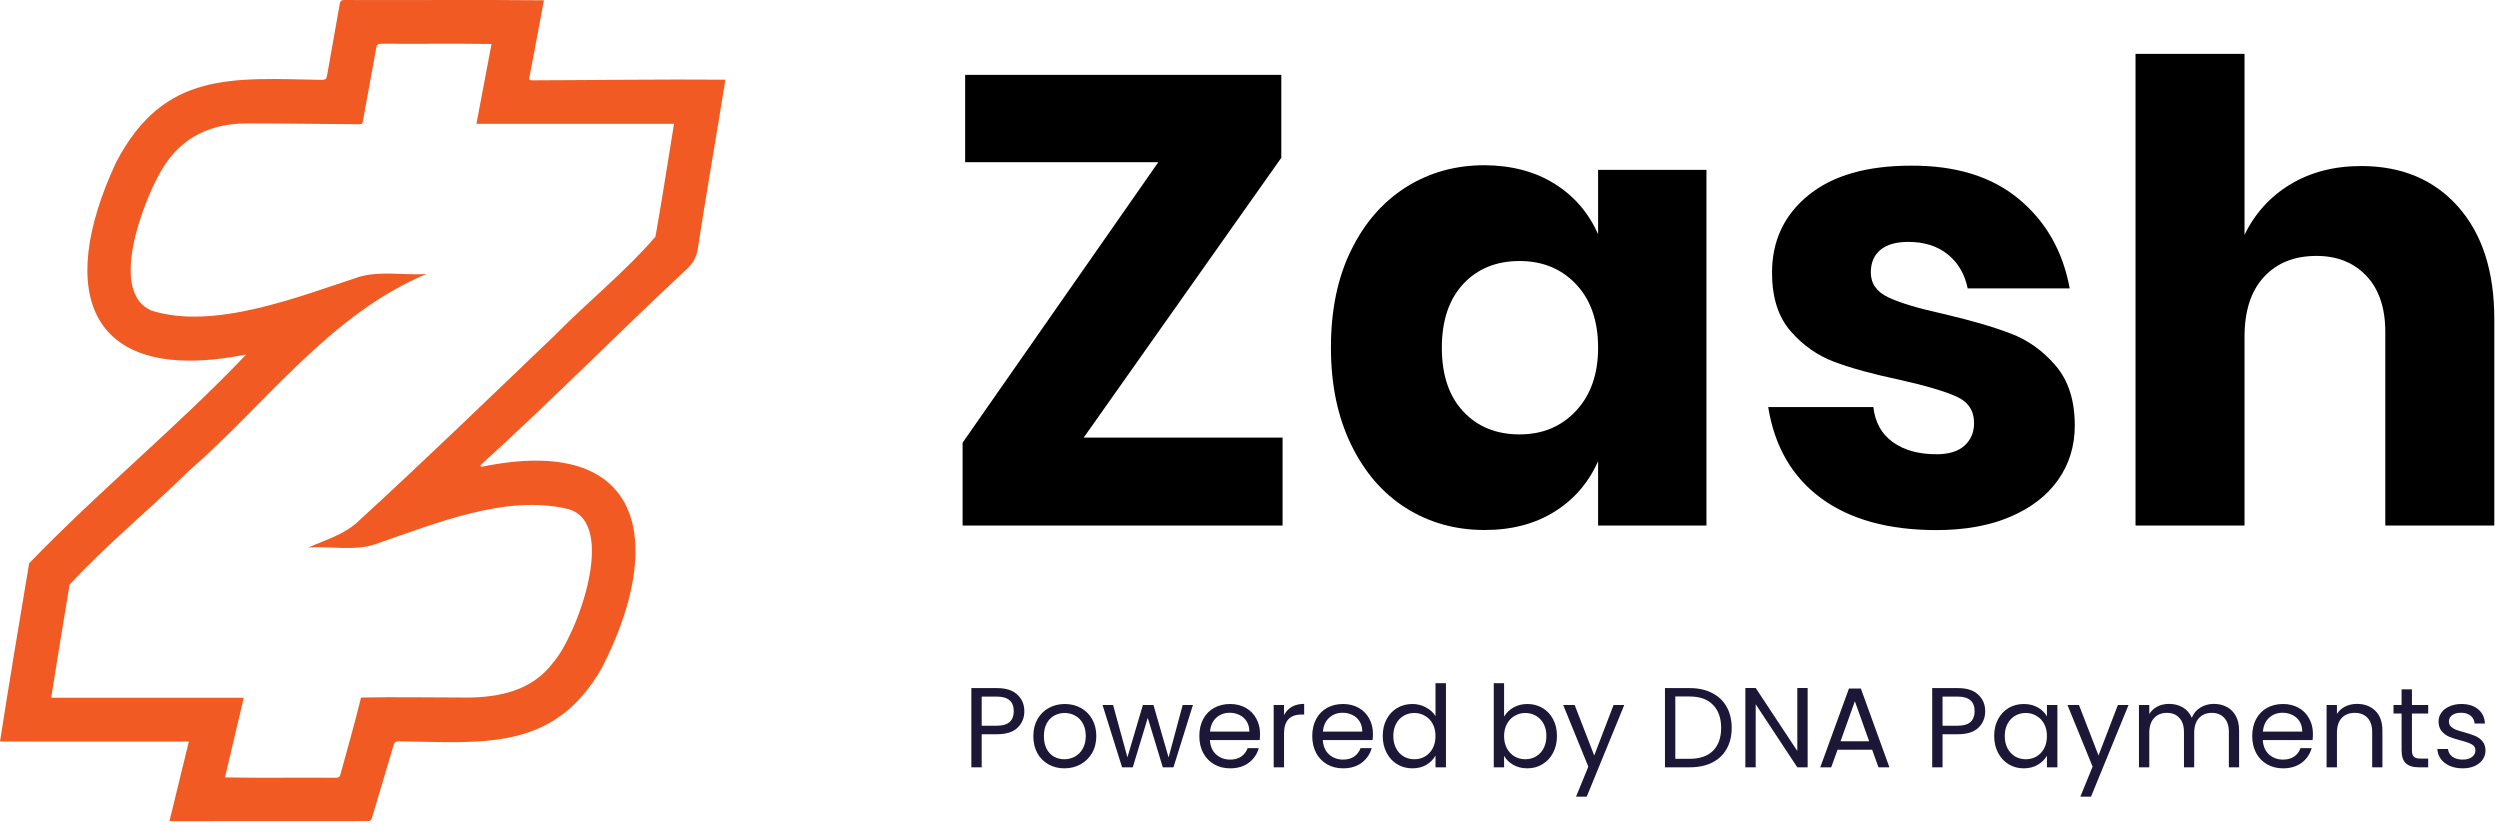
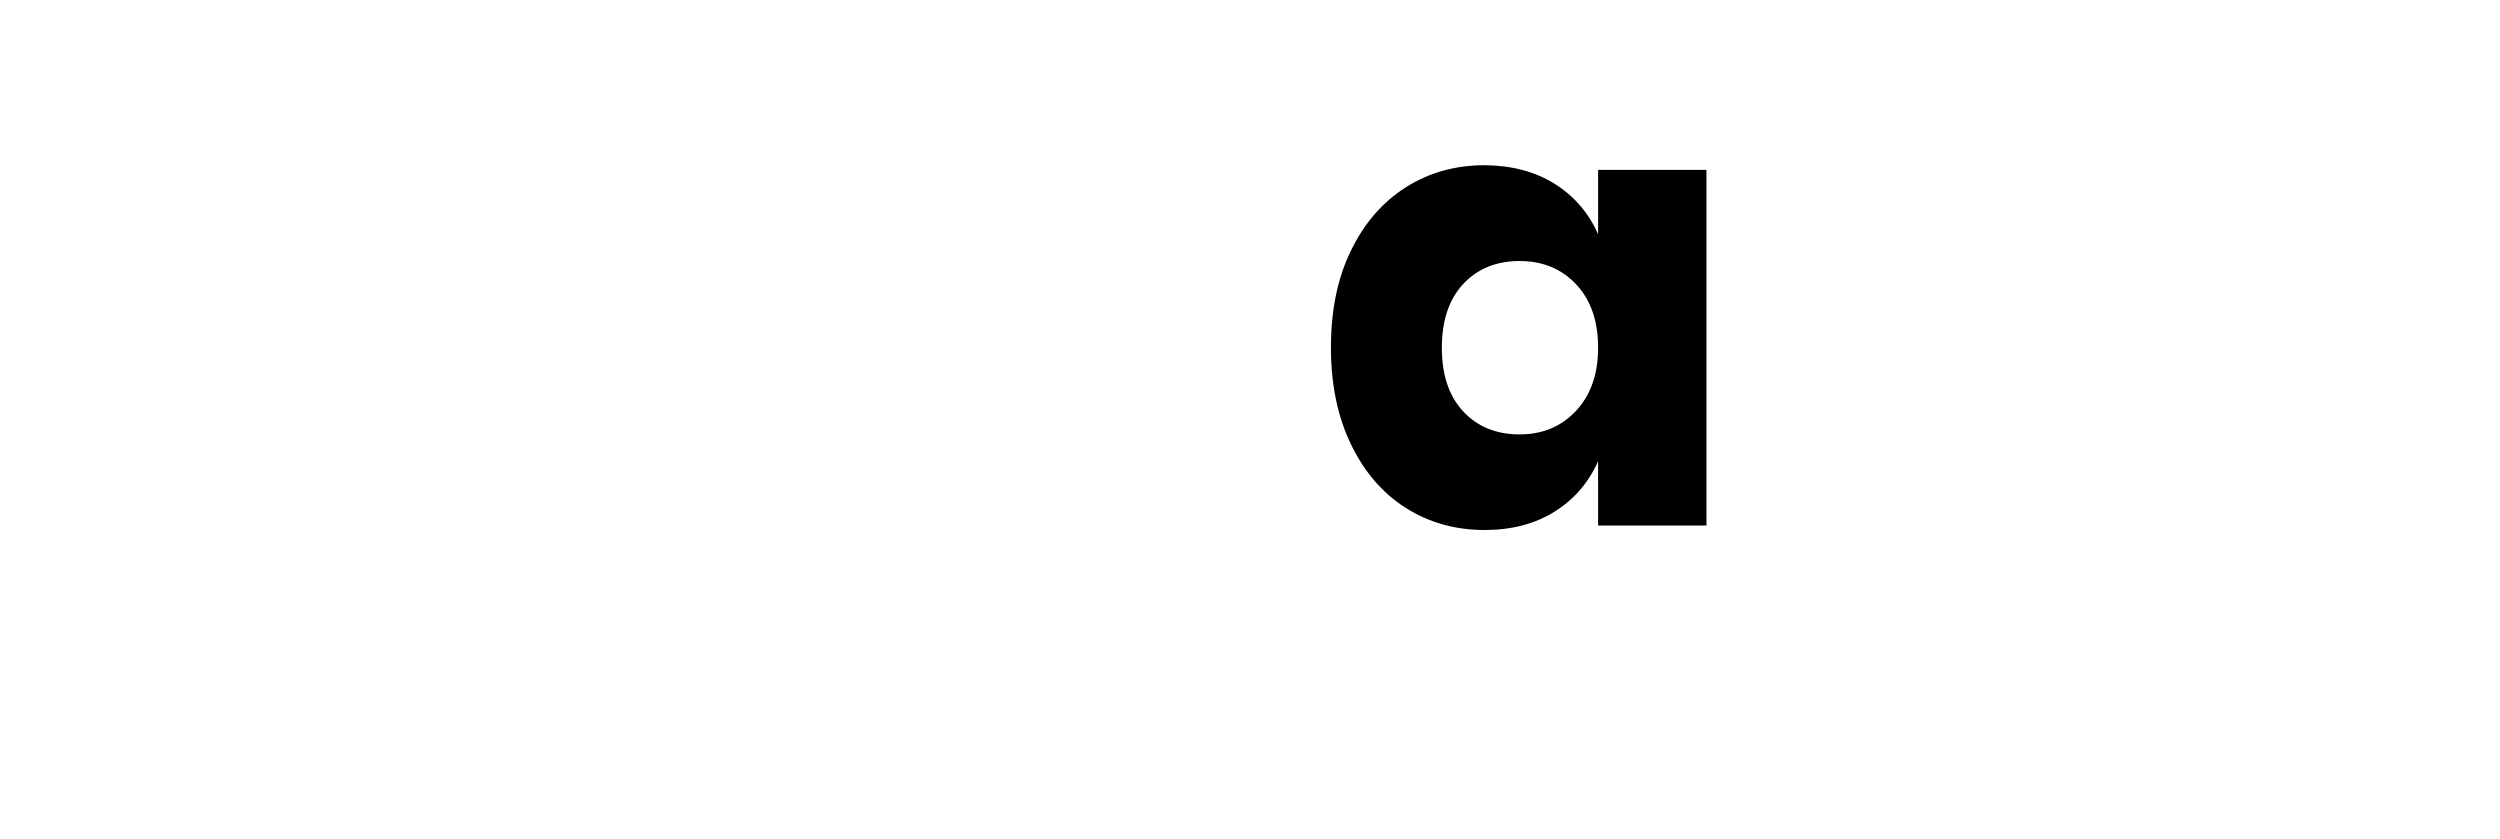
<svg xmlns="http://www.w3.org/2000/svg" width="137" height="46" viewBox="0 0 137 46" fill="none">
-   <path d="M9.286 45.001C9.641 43.534 9.995 42.092 10.349 40.635C6.891 40.635 3.463 40.635 0 40.635C0.509 37.376 1.053 34.123 1.597 30.869C5.374 26.947 9.721 23.389 13.493 19.427C4.825 21.144 3.019 16.059 6.362 8.898C8.982 3.873 12.725 4.288 17.645 4.377C17.834 4.377 17.894 4.318 17.924 4.138C18.154 2.821 18.393 1.503 18.623 0.186C18.653 0.061 18.703 0.001 18.852 0.001C22.505 0.016 26.153 -0.019 29.805 0.016C29.551 1.428 29.281 2.821 29.012 4.228C28.977 4.402 29.072 4.402 29.197 4.402C32.715 4.392 36.233 4.338 39.751 4.367C39.261 7.451 38.718 10.52 38.243 13.604C38.179 14.073 37.994 14.407 37.65 14.732C33.837 18.285 30.17 22.012 26.317 25.505C26.332 25.53 26.352 25.555 26.367 25.585C35.359 23.724 36.492 29.757 32.984 36.598C30.359 41.214 26.437 40.68 21.851 40.625C21.692 40.625 21.622 40.66 21.572 40.825C21.183 42.157 20.778 43.489 20.384 44.816C20.344 44.946 20.294 44.996 20.145 44.996C16.527 44.996 12.909 45.001 9.286 45.001ZM19.785 38.225C21.707 38.185 23.633 38.225 25.559 38.225C27.42 38.225 29.192 37.816 30.314 36.304C31.602 34.852 33.897 28.664 31.138 27.895C27.71 27.067 23.812 28.714 20.579 29.817C19.411 30.216 18.114 29.916 16.896 30.001C17.864 29.572 18.897 29.293 19.681 28.524C23.328 25.186 26.876 21.743 30.449 18.329C32.23 16.518 34.276 14.881 35.918 12.97C36.287 10.909 36.597 8.848 36.936 6.783C33.318 6.783 29.726 6.783 26.108 6.783C26.382 5.326 26.657 3.878 26.936 2.411C24.92 2.381 22.909 2.411 20.893 2.396C20.714 2.396 20.649 2.451 20.619 2.621C20.379 3.963 20.13 5.301 19.885 6.643C19.865 6.763 19.82 6.813 19.701 6.808C17.645 6.798 15.589 6.763 13.533 6.763C11.183 6.763 9.646 7.816 8.713 9.572C7.804 11.219 5.958 16.019 8.303 17.022C11.752 18.105 16.367 16.254 19.701 15.166C20.883 14.832 22.146 15.096 23.363 15.016C18.044 17.252 14.591 22.127 10.334 25.82C8.204 27.925 5.823 29.857 3.812 32.042C3.468 34.108 3.134 36.164 2.804 38.235C6.332 38.235 9.835 38.235 13.358 38.235C13.019 39.687 12.675 41.134 12.33 42.601C14.361 42.641 16.392 42.601 18.423 42.621C18.558 42.621 18.618 42.571 18.653 42.446C19.037 41.044 19.441 39.637 19.785 38.225Z" fill="#F15A22" />
-   <path d="M59.387 23.98H70.285V28.8H52.751V24.259L63.474 8.89H52.89V4.104H70.216V8.645L59.387 23.98Z" fill="black" />
  <path d="M85.201 10.077C86.273 10.751 87.062 11.674 87.576 12.837V9.309H93.514V28.8H87.576V25.272C87.062 26.435 86.273 27.358 85.201 28.032C84.128 28.705 82.85 29.044 81.358 29.044C79.751 29.044 78.314 28.64 77.042 27.837C75.774 27.034 74.771 25.876 74.038 24.359C73.304 22.847 72.935 21.075 72.935 19.049C72.935 16.999 73.299 15.222 74.038 13.72C74.771 12.218 75.774 11.065 77.042 10.262C78.309 9.459 79.746 9.054 81.358 9.054C82.845 9.064 84.128 9.404 85.201 10.077ZM80.186 15.561C79.407 16.4 79.013 17.562 79.013 19.054C79.013 20.547 79.402 21.709 80.186 22.547C80.964 23.386 81.997 23.805 83.274 23.805C84.532 23.805 85.56 23.376 86.368 22.512C87.172 21.649 87.576 20.497 87.576 19.054C87.576 17.587 87.172 16.43 86.368 15.576C85.565 14.728 84.532 14.304 83.274 14.304C81.997 14.304 80.969 14.723 80.186 15.561Z" fill="black" />
-   <path d="M110.644 10.916C112.122 12.148 113.05 13.78 113.419 15.806H107.83C107.665 15.012 107.301 14.394 106.732 13.935C106.163 13.481 105.445 13.256 104.582 13.256C103.908 13.256 103.394 13.401 103.045 13.695C102.695 13.985 102.521 14.399 102.521 14.933C102.521 15.537 102.84 15.991 103.479 16.295C104.118 16.599 105.126 16.899 106.503 17.203C107.995 17.552 109.217 17.907 110.17 18.271C111.124 18.63 111.952 19.219 112.65 20.038C113.349 20.851 113.698 21.949 113.698 23.321C113.698 24.439 113.394 25.427 112.79 26.29C112.186 27.153 111.313 27.827 110.17 28.316C109.028 28.805 107.68 29.049 106.119 29.049C103.489 29.049 101.378 28.466 99.796 27.303C98.214 26.14 97.246 24.474 96.897 22.308H102.66C102.755 23.146 103.11 23.785 103.728 24.229C104.347 24.673 105.14 24.893 106.119 24.893C106.792 24.893 107.306 24.738 107.655 24.419C108.005 24.104 108.179 23.69 108.179 23.181C108.179 22.508 107.86 22.023 107.221 21.734C106.583 21.445 105.54 21.135 104.093 20.811C102.65 20.506 101.463 20.182 100.53 19.833C99.597 19.484 98.793 18.92 98.12 18.141C97.446 17.363 97.107 16.295 97.107 14.943C97.107 13.196 97.77 11.784 99.098 10.701C100.425 9.618 102.301 9.079 104.721 9.079C107.191 9.064 109.167 9.683 110.644 10.916Z" fill="black" />
-   <path d="M134.711 11.335C136.029 12.827 136.688 14.873 136.688 17.483V28.8H130.714V18.181C130.714 16.879 130.37 15.856 129.687 15.127C128.998 14.394 128.085 14.024 126.942 14.024C125.729 14.024 124.771 14.409 124.063 15.177C123.354 15.946 123 17.038 123 18.461V28.8H117.027V2.952H123V12.872C123.559 11.709 124.392 10.786 125.495 10.112C126.603 9.439 127.9 9.099 129.392 9.099C131.623 9.099 133.394 9.848 134.711 11.335Z" fill="black" />
-   <path d="M56.134 38.978C56.134 39.339 56.009 39.64 55.76 39.881C55.515 40.118 55.139 40.236 54.632 40.236H53.797V42.049H53.23V37.707H54.632C55.122 37.707 55.494 37.825 55.747 38.062C56.005 38.299 56.134 38.604 56.134 38.978ZM54.632 39.769C54.948 39.769 55.18 39.701 55.33 39.563C55.479 39.426 55.554 39.231 55.554 38.978C55.554 38.442 55.247 38.174 54.632 38.174H53.797V39.769H54.632ZM58.327 42.105C58.008 42.105 57.717 42.033 57.455 41.887C57.198 41.742 56.994 41.536 56.844 41.271C56.699 41.001 56.627 40.689 56.627 40.336C56.627 39.987 56.701 39.68 56.851 39.414C57.005 39.144 57.212 38.938 57.474 38.797C57.736 38.652 58.028 38.579 58.352 38.579C58.676 38.579 58.969 38.652 59.231 38.797C59.492 38.938 59.698 39.142 59.848 39.408C60.001 39.674 60.078 39.983 60.078 40.336C60.078 40.689 59.999 41.001 59.841 41.271C59.688 41.536 59.478 41.742 59.212 41.887C58.946 42.033 58.651 42.105 58.327 42.105ZM58.327 41.607C58.531 41.607 58.722 41.559 58.901 41.464C59.079 41.368 59.222 41.225 59.331 41.034C59.443 40.843 59.499 40.61 59.499 40.336C59.499 40.062 59.445 39.829 59.337 39.638C59.229 39.447 59.087 39.306 58.913 39.215C58.739 39.119 58.55 39.071 58.346 39.071C58.138 39.071 57.947 39.119 57.773 39.215C57.603 39.306 57.465 39.447 57.362 39.638C57.258 39.829 57.206 40.062 57.206 40.336C57.206 40.614 57.256 40.849 57.355 41.04C57.459 41.231 57.596 41.374 57.767 41.47C57.937 41.561 58.124 41.607 58.327 41.607ZM65.372 38.635L64.306 42.049H63.721L62.898 39.339L62.076 42.049H61.49L60.419 38.635H60.998L61.783 41.501L62.63 38.635H63.21L64.038 41.507L64.811 38.635H65.372ZM69.05 40.212C69.05 40.319 69.043 40.434 69.031 40.554H66.302C66.323 40.891 66.437 41.154 66.645 41.345C66.857 41.532 67.112 41.626 67.411 41.626C67.656 41.626 67.86 41.57 68.022 41.458C68.188 41.341 68.304 41.188 68.371 40.996H68.981C68.89 41.325 68.707 41.593 68.433 41.8C68.159 42.004 67.818 42.105 67.411 42.105C67.087 42.105 66.796 42.033 66.539 41.887C66.285 41.742 66.086 41.536 65.941 41.271C65.795 41.001 65.723 40.689 65.723 40.336C65.723 39.983 65.793 39.674 65.934 39.408C66.076 39.142 66.273 38.938 66.526 38.797C66.784 38.652 67.079 38.579 67.411 38.579C67.735 38.579 68.022 38.65 68.271 38.791C68.52 38.932 68.711 39.127 68.844 39.377C68.981 39.622 69.05 39.9 69.05 40.212ZM68.464 40.093C68.464 39.877 68.416 39.692 68.321 39.539C68.225 39.381 68.094 39.262 67.928 39.183C67.766 39.1 67.586 39.059 67.386 39.059C67.1 39.059 66.855 39.15 66.651 39.333C66.452 39.516 66.337 39.769 66.308 40.093H68.464ZM70.365 39.19C70.465 38.994 70.606 38.843 70.789 38.735C70.976 38.627 71.202 38.573 71.468 38.573V39.158H71.318C70.683 39.158 70.365 39.503 70.365 40.193V42.049H69.798V38.635H70.365V39.19ZM75.238 40.212C75.238 40.319 75.231 40.434 75.219 40.554H72.49C72.511 40.891 72.625 41.154 72.833 41.345C73.044 41.532 73.3 41.626 73.599 41.626C73.844 41.626 74.048 41.57 74.21 41.458C74.376 41.341 74.492 41.188 74.558 40.996H75.169C75.078 41.325 74.895 41.593 74.621 41.8C74.347 42.004 74.006 42.105 73.599 42.105C73.275 42.105 72.984 42.033 72.727 41.887C72.473 41.742 72.274 41.536 72.129 41.271C71.983 41.001 71.911 40.689 71.911 40.336C71.911 39.983 71.981 39.674 72.122 39.408C72.264 39.142 72.461 38.938 72.714 38.797C72.972 38.652 73.267 38.579 73.599 38.579C73.923 38.579 74.21 38.65 74.459 38.791C74.708 38.932 74.899 39.127 75.032 39.377C75.169 39.622 75.238 39.9 75.238 40.212ZM74.652 40.093C74.652 39.877 74.604 39.692 74.509 39.539C74.413 39.381 74.282 39.262 74.116 39.183C73.954 39.1 73.773 39.059 73.574 39.059C73.287 39.059 73.042 39.15 72.839 39.333C72.639 39.516 72.525 39.769 72.496 40.093H74.652ZM75.774 40.33C75.774 39.981 75.845 39.676 75.986 39.414C76.127 39.148 76.32 38.943 76.566 38.797C76.815 38.652 77.093 38.579 77.4 38.579C77.666 38.579 77.913 38.641 78.142 38.766C78.37 38.886 78.545 39.046 78.665 39.246V37.439H79.238V42.049H78.665V41.408C78.553 41.611 78.387 41.779 78.167 41.912C77.947 42.041 77.689 42.105 77.394 42.105C77.091 42.105 76.815 42.031 76.566 41.881C76.32 41.732 76.127 41.522 75.986 41.252C75.845 40.982 75.774 40.675 75.774 40.33ZM78.665 40.336C78.665 40.078 78.613 39.854 78.509 39.663C78.406 39.472 78.264 39.327 78.086 39.227C77.911 39.123 77.718 39.071 77.506 39.071C77.294 39.071 77.101 39.121 76.927 39.221C76.752 39.321 76.613 39.466 76.509 39.657C76.406 39.848 76.354 40.072 76.354 40.33C76.354 40.592 76.406 40.82 76.509 41.015C76.613 41.206 76.752 41.354 76.927 41.458C77.101 41.557 77.294 41.607 77.506 41.607C77.718 41.607 77.911 41.557 78.086 41.458C78.264 41.354 78.406 41.206 78.509 41.015C78.613 40.82 78.665 40.594 78.665 40.336ZM82.424 39.271C82.541 39.067 82.711 38.901 82.935 38.772C83.16 38.644 83.415 38.579 83.702 38.579C84.009 38.579 84.285 38.652 84.53 38.797C84.775 38.943 84.969 39.148 85.11 39.414C85.251 39.676 85.322 39.981 85.322 40.33C85.322 40.675 85.251 40.982 85.11 41.252C84.969 41.522 84.773 41.732 84.524 41.881C84.279 42.031 84.005 42.105 83.702 42.105C83.407 42.105 83.147 42.041 82.923 41.912C82.703 41.784 82.537 41.62 82.424 41.42V42.049H81.858V37.439H82.424V39.271ZM84.742 40.33C84.742 40.072 84.69 39.848 84.587 39.657C84.483 39.466 84.341 39.321 84.163 39.221C83.988 39.121 83.795 39.071 83.583 39.071C83.376 39.071 83.183 39.123 83.004 39.227C82.829 39.327 82.688 39.474 82.58 39.669C82.476 39.861 82.424 40.083 82.424 40.336C82.424 40.594 82.476 40.82 82.58 41.015C82.688 41.206 82.829 41.354 83.004 41.458C83.183 41.557 83.376 41.607 83.583 41.607C83.795 41.607 83.988 41.557 84.163 41.458C84.341 41.354 84.483 41.206 84.587 41.015C84.69 40.82 84.742 40.592 84.742 40.33ZM89.009 38.635L86.953 43.657H86.367L87.04 42.012L85.663 38.635H86.292L87.364 41.401L88.423 38.635H89.009ZM92.592 37.707C93.065 37.707 93.474 37.796 93.819 37.975C94.168 38.149 94.434 38.401 94.617 38.729C94.803 39.057 94.897 39.443 94.897 39.888C94.897 40.332 94.803 40.718 94.617 41.046C94.434 41.37 94.168 41.62 93.819 41.794C93.474 41.964 93.065 42.049 92.592 42.049H91.24V37.707H92.592ZM92.592 41.582C93.153 41.582 93.58 41.435 93.875 41.14C94.17 40.841 94.318 40.423 94.318 39.888C94.318 39.347 94.168 38.926 93.869 38.623C93.574 38.319 93.148 38.168 92.592 38.168H91.807V41.582H92.592ZM99.059 42.049H98.492L96.212 38.592V42.049H95.645V37.701H96.212L98.492 41.152V37.701H99.059V42.049ZM102.593 41.084H100.699L100.35 42.049H99.751L101.322 37.732H101.976L103.54 42.049H102.941L102.593 41.084ZM102.431 40.623L101.646 38.429L100.861 40.623H102.431ZM108.788 38.978C108.788 39.339 108.664 39.64 108.415 39.881C108.169 40.118 107.794 40.236 107.287 40.236H106.452V42.049H105.885V37.707H107.287C107.777 37.707 108.149 37.825 108.402 38.062C108.66 38.299 108.788 38.604 108.788 38.978ZM107.287 39.769C107.602 39.769 107.835 39.701 107.985 39.563C108.134 39.426 108.209 39.231 108.209 38.978C108.209 38.442 107.902 38.174 107.287 38.174H106.452V39.769H107.287ZM109.281 40.33C109.281 39.981 109.352 39.676 109.493 39.414C109.634 39.148 109.827 38.943 110.072 38.797C110.322 38.652 110.598 38.579 110.901 38.579C111.2 38.579 111.46 38.644 111.68 38.772C111.9 38.901 112.064 39.063 112.172 39.258V38.635H112.745V42.049H112.172V41.414C112.06 41.613 111.892 41.779 111.667 41.912C111.447 42.041 111.19 42.105 110.895 42.105C110.592 42.105 110.318 42.031 110.072 41.881C109.827 41.732 109.634 41.522 109.493 41.252C109.352 40.982 109.281 40.675 109.281 40.33ZM112.172 40.336C112.172 40.078 112.12 39.854 112.016 39.663C111.913 39.472 111.771 39.327 111.593 39.227C111.418 39.123 111.225 39.071 111.013 39.071C110.801 39.071 110.608 39.121 110.434 39.221C110.259 39.321 110.12 39.466 110.016 39.657C109.913 39.848 109.861 40.072 109.861 40.33C109.861 40.592 109.913 40.82 110.016 41.015C110.12 41.206 110.259 41.354 110.434 41.458C110.608 41.557 110.801 41.607 111.013 41.607C111.225 41.607 111.418 41.557 111.593 41.458C111.771 41.354 111.913 41.206 112.016 41.015C112.12 40.82 112.172 40.594 112.172 40.336ZM116.644 38.635L114.588 43.657H114.003L114.675 42.012L113.298 38.635H113.928L114.999 41.401L116.059 38.635H116.644ZM121.32 38.573C121.586 38.573 121.823 38.629 122.03 38.741C122.238 38.849 122.402 39.013 122.523 39.233C122.643 39.453 122.703 39.721 122.703 40.037V42.049H122.142V40.118C122.142 39.777 122.057 39.518 121.887 39.339C121.721 39.156 121.495 39.065 121.208 39.065C120.913 39.065 120.678 39.161 120.504 39.352C120.329 39.539 120.242 39.811 120.242 40.168V42.049H119.681V40.118C119.681 39.777 119.596 39.518 119.426 39.339C119.26 39.156 119.033 39.065 118.747 39.065C118.452 39.065 118.217 39.161 118.043 39.352C117.868 39.539 117.781 39.811 117.781 40.168V42.049H117.214V38.635H117.781V39.127C117.893 38.949 118.043 38.812 118.23 38.716C118.421 38.621 118.631 38.573 118.859 38.573C119.146 38.573 119.399 38.637 119.619 38.766C119.839 38.895 120.003 39.084 120.111 39.333C120.207 39.092 120.365 38.905 120.585 38.772C120.805 38.639 121.05 38.573 121.32 38.573ZM126.748 40.212C126.748 40.319 126.742 40.434 126.73 40.554H124.001C124.022 40.891 124.136 41.154 124.344 41.345C124.555 41.532 124.811 41.626 125.11 41.626C125.355 41.626 125.558 41.57 125.72 41.458C125.887 41.341 126.003 41.188 126.069 40.996H126.68C126.589 41.325 126.406 41.593 126.132 41.8C125.858 42.004 125.517 42.105 125.11 42.105C124.786 42.105 124.495 42.033 124.238 41.887C123.984 41.742 123.785 41.536 123.639 41.271C123.494 41.001 123.421 40.689 123.421 40.336C123.421 39.983 123.492 39.674 123.633 39.408C123.774 39.142 123.972 38.938 124.225 38.797C124.483 38.652 124.778 38.579 125.11 38.579C125.434 38.579 125.72 38.65 125.97 38.791C126.219 38.932 126.41 39.127 126.543 39.377C126.68 39.622 126.748 39.9 126.748 40.212ZM126.163 40.093C126.163 39.877 126.115 39.692 126.02 39.539C125.924 39.381 125.793 39.262 125.627 39.183C125.465 39.1 125.284 39.059 125.085 39.059C124.798 39.059 124.553 39.15 124.35 39.333C124.15 39.516 124.036 39.769 124.007 40.093H126.163ZM129.16 38.573C129.576 38.573 129.912 38.7 130.17 38.953C130.427 39.202 130.556 39.563 130.556 40.037V42.049H129.995V40.118C129.995 39.777 129.91 39.518 129.74 39.339C129.57 39.156 129.337 39.065 129.042 39.065C128.743 39.065 128.504 39.158 128.326 39.345C128.151 39.532 128.064 39.804 128.064 40.162V42.049H127.497V38.635H128.064V39.121C128.176 38.947 128.328 38.812 128.519 38.716C128.714 38.621 128.928 38.573 129.16 38.573ZM132.174 39.102V41.115C132.174 41.281 132.209 41.399 132.28 41.47C132.35 41.536 132.473 41.57 132.647 41.57H133.065V42.049H132.554C132.238 42.049 132.001 41.977 131.844 41.831C131.686 41.686 131.607 41.447 131.607 41.115V39.102H131.164V38.635H131.607V37.775H132.174V38.635H133.065V39.102H132.174ZM134.96 42.105C134.699 42.105 134.464 42.062 134.256 41.975C134.049 41.883 133.885 41.759 133.764 41.601C133.644 41.439 133.577 41.254 133.565 41.046H134.15C134.167 41.217 134.246 41.356 134.387 41.464C134.533 41.572 134.722 41.626 134.954 41.626C135.17 41.626 135.34 41.578 135.465 41.483C135.59 41.387 135.652 41.267 135.652 41.121C135.652 40.972 135.586 40.861 135.453 40.791C135.32 40.716 135.114 40.643 134.836 40.573C134.582 40.506 134.375 40.44 134.213 40.373C134.055 40.303 133.918 40.201 133.802 40.068C133.689 39.931 133.633 39.752 133.633 39.532C133.633 39.358 133.685 39.198 133.789 39.053C133.893 38.907 134.04 38.793 134.231 38.71C134.422 38.623 134.641 38.579 134.886 38.579C135.264 38.579 135.569 38.675 135.801 38.866C136.034 39.057 136.159 39.318 136.175 39.651H135.608C135.596 39.472 135.523 39.329 135.39 39.221C135.262 39.113 135.087 39.059 134.867 39.059C134.663 39.059 134.501 39.102 134.381 39.19C134.26 39.277 134.2 39.391 134.2 39.532C134.2 39.645 134.236 39.738 134.306 39.813C134.381 39.883 134.472 39.941 134.58 39.987C134.692 40.029 134.846 40.077 135.041 40.13C135.286 40.197 135.486 40.263 135.64 40.33C135.793 40.392 135.924 40.488 136.032 40.616C136.144 40.745 136.202 40.913 136.206 41.121C136.206 41.308 136.155 41.476 136.051 41.626C135.947 41.775 135.799 41.894 135.608 41.981C135.421 42.064 135.205 42.105 134.96 42.105Z" fill="#1D1737" />
</svg>